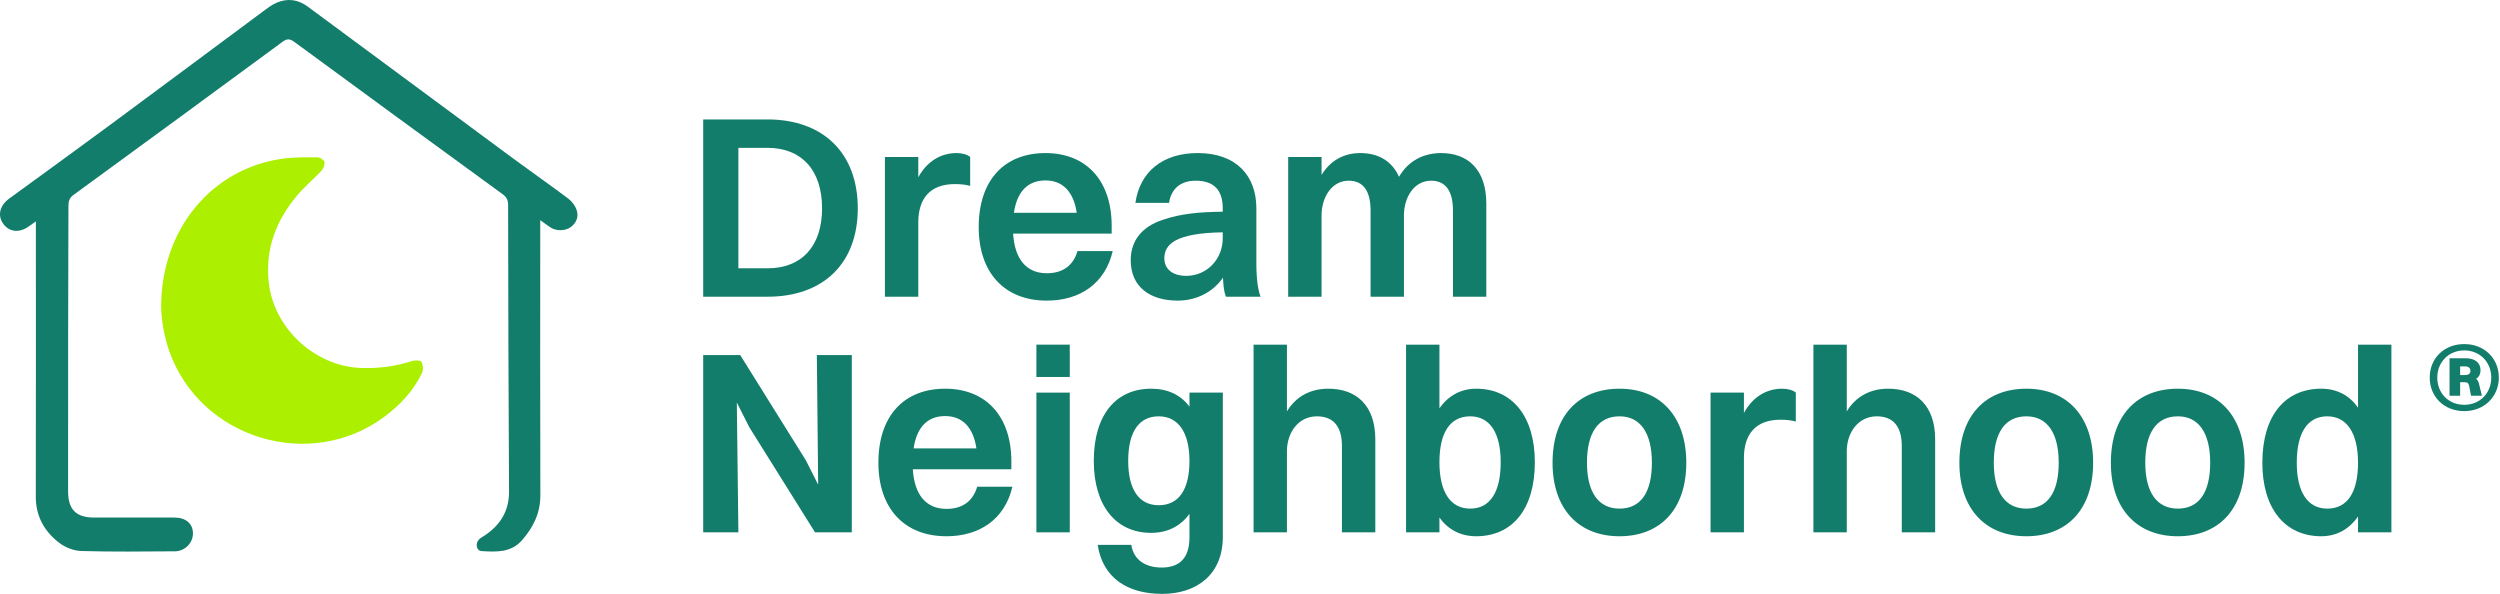
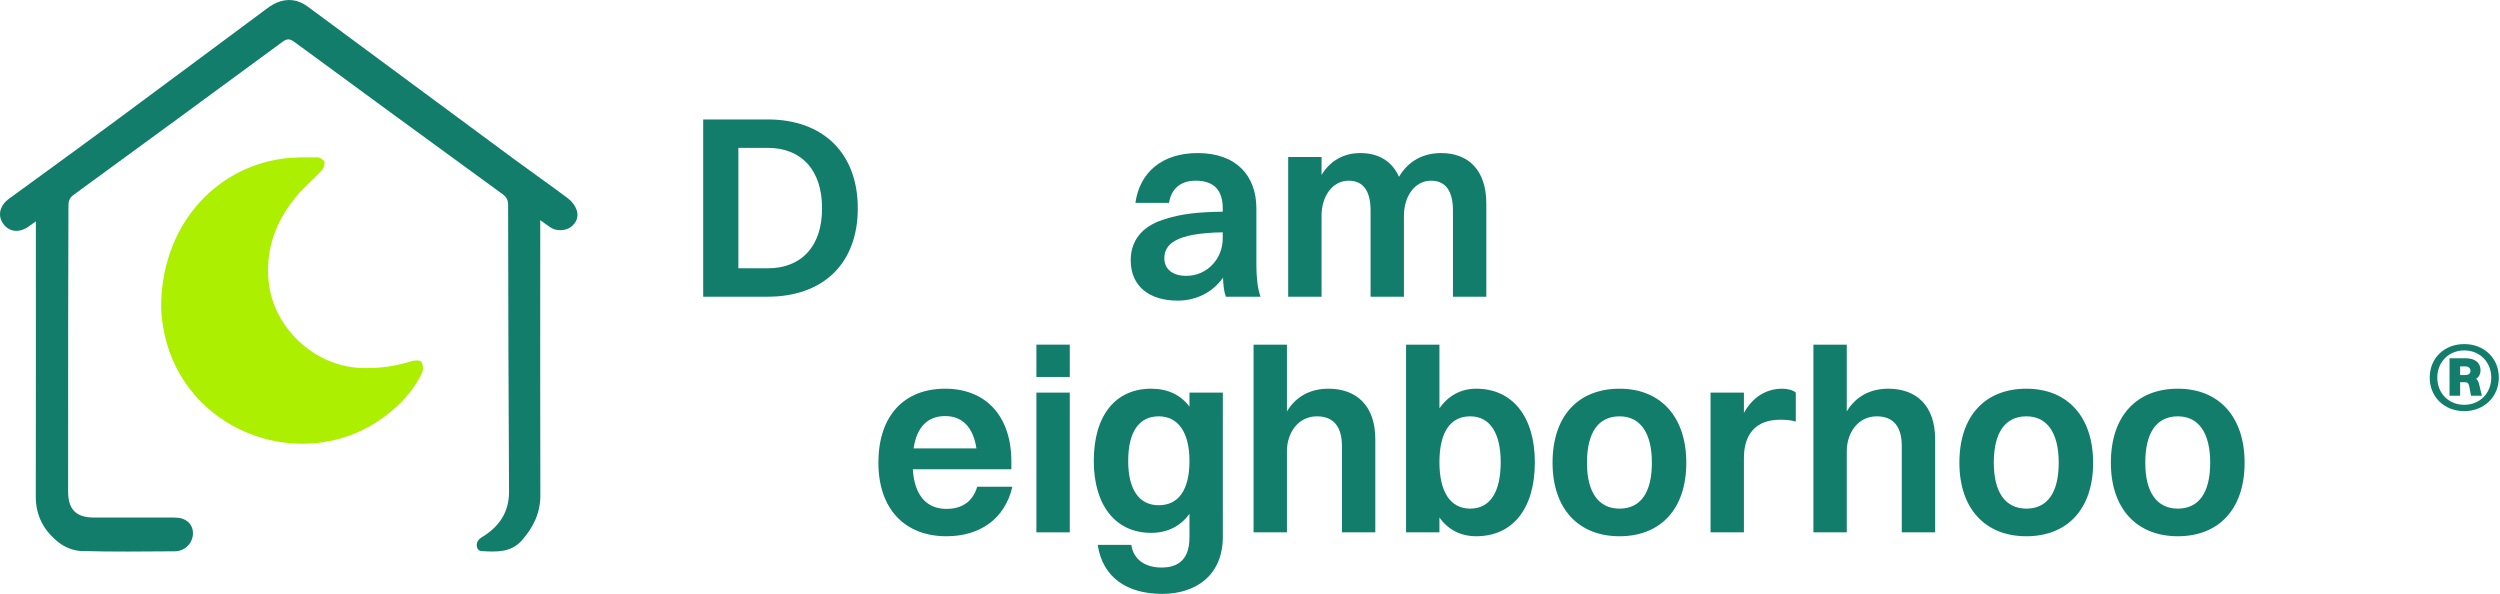
<svg xmlns="http://www.w3.org/2000/svg" width="522" height="124" viewBox="0 0 522 124" fill="none">
  <path d="M112.804 45.971C112.804 46.737 112.804 47.229 112.804 47.723C112.804 66.281 112.765 84.838 112.826 103.399C112.837 107.122 111.36 110.092 109.011 112.785C106.691 115.444 103.582 115.247 100.528 115.064C99.47 115 99.187 113.473 100.02 112.632C100.37 112.277 100.847 112.046 101.266 111.763C104.5 109.57 106.308 106.677 106.285 102.611C106.166 82.665 106.124 62.719 106.094 42.771C106.094 41.713 105.73 41.116 104.9 40.514C90.395 29.951 75.907 19.369 61.447 8.745C60.498 8.045 59.909 8.051 58.971 8.745C44.444 19.435 29.898 30.093 15.323 40.716C14.418 41.374 14.291 42.132 14.291 43.079C14.274 52.012 14.238 60.943 14.227 69.876C14.213 80.797 14.221 91.72 14.221 102.641C14.221 106.378 15.904 108.063 19.626 108.065C25.226 108.065 30.822 108.065 36.421 108.065C38.77 108.065 40.252 109.312 40.288 111.3C40.324 113.329 38.656 115.1 36.505 115.114C29.981 115.155 23.454 115.244 16.936 115.047C15.346 115 13.533 114.259 12.267 113.268C9.241 110.903 7.465 107.766 7.473 103.724C7.512 85.166 7.49 66.608 7.49 48.048C7.49 47.515 7.49 46.982 7.49 46.23C6.879 46.66 6.471 46.937 6.074 47.229C4.1 48.684 1.971 48.495 0.694 46.749C-0.564 45.033 -0.083 42.929 1.904 41.477C9 36.297 16.123 31.153 23.191 25.931C33.756 18.128 44.28 10.272 54.832 2.452C55.756 1.766 56.686 1.022 57.727 0.578C60.012 -0.399 62.202 -0.141 64.262 1.383C78.606 12.009 92.96 22.619 107.326 33.218C111.085 35.992 114.922 38.657 118.653 41.466C119.413 42.038 120.099 42.948 120.401 43.842C120.86 45.202 120.402 46.496 119.191 47.401C118.084 48.231 116.182 48.292 115.002 47.526C114.322 47.085 113.678 46.59 112.809 45.971H112.804Z" fill="#127D6B" />
  <path d="M33.645 64.188C33.623 47.645 44.419 35.139 59.016 33.132C61.417 32.802 63.879 32.846 66.314 32.855C66.819 32.855 67.66 33.402 67.746 33.821C67.86 34.37 67.538 35.192 67.127 35.636C65.462 37.43 63.549 39.004 61.986 40.875C57.63 46.083 55.362 52.009 56.106 58.933C57.131 68.485 65.675 76.427 75.25 76.827C78.961 76.982 82.509 76.505 86.026 75.386C86.637 75.192 87.789 75.209 87.992 75.547C88.344 76.138 88.436 77.188 88.142 77.81C86.365 81.563 83.592 84.53 80.291 86.99C64.793 98.552 41.885 91.632 35.389 73.432C34.117 69.87 33.676 66.162 33.651 64.188H33.645Z" fill="#ACEF00" />
-   <path d="M484.681 111.97C477.06 111.97 472.379 106.146 472.379 96.62C472.379 86.713 477.169 81.16 484.681 81.16C487.892 81.16 490.56 82.521 492.356 85.134V71.961H499.324V111.154H492.356V107.833C490.505 110.5 487.892 111.97 484.681 111.97ZM485.933 106.2C490.124 106.2 492.356 102.825 492.356 96.62C492.356 90.414 490.015 86.93 485.933 86.93C481.796 86.93 479.564 90.36 479.564 96.62C479.564 102.771 481.85 106.2 485.933 106.2Z" fill="#127D6B" />
  <path d="M454.739 111.97C446.084 111.97 440.75 106.146 440.75 96.62C440.75 86.713 446.247 81.16 454.739 81.16C463.34 81.16 468.674 87.039 468.674 96.62C468.674 106.418 463.176 111.97 454.739 111.97ZM454.739 106.2C459.148 106.2 461.489 102.825 461.489 96.62C461.489 90.414 459.094 86.93 454.739 86.93C450.275 86.93 447.935 90.36 447.935 96.62C447.935 102.771 450.33 106.2 454.739 106.2Z" fill="#127D6B" />
  <path d="M423.11 111.97C414.455 111.97 409.12 106.146 409.12 96.62C409.12 86.713 414.618 81.16 423.11 81.16C431.71 81.16 437.045 87.039 437.045 96.62C437.045 106.418 431.547 111.97 423.11 111.97ZM423.11 106.2C427.519 106.2 429.86 102.825 429.86 96.62C429.86 90.414 427.465 86.93 423.11 86.93C418.646 86.93 416.306 90.36 416.306 96.62C416.306 102.771 418.701 106.2 423.11 106.2Z" fill="#127D6B" />
  <path d="M378.639 111.154V71.961H385.607V85.896C387.512 82.739 390.56 81.16 394.262 81.16C400.086 81.16 404.06 84.644 404.06 91.721V111.154H397.092V93.136C397.092 89.162 395.405 86.93 391.867 86.93C388.002 86.93 385.607 90.305 385.607 94.225V111.154H378.639Z" fill="#127D6B" />
  <path d="M357.163 111.154V81.977H364.131V86.223C366.036 82.739 368.975 81.16 372.133 81.16C373.33 81.16 374.419 81.487 374.963 81.977V88.019C374.038 87.747 373.004 87.638 371.752 87.638C366.471 87.638 364.131 90.795 364.131 95.64V111.154H357.163Z" fill="#127D6B" />
  <path d="M338.163 111.97C329.508 111.97 324.173 106.146 324.173 96.62C324.173 86.713 329.671 81.16 338.163 81.16C346.764 81.16 352.098 87.039 352.098 96.62C352.098 106.418 346.6 111.97 338.163 111.97ZM338.163 106.2C342.572 106.2 344.913 102.825 344.913 96.62C344.913 90.414 342.518 86.93 338.163 86.93C333.699 86.93 331.359 90.36 331.359 96.62C331.359 102.771 333.754 106.2 338.163 106.2Z" fill="#127D6B" />
  <path d="M300.554 111.154H293.586V71.961H300.554V85.243C302.404 82.63 305.017 81.16 308.229 81.16C315.795 81.16 320.476 86.985 320.476 96.511C320.476 106.418 315.686 111.97 308.229 111.97C305.017 111.97 302.35 110.609 300.554 108.051V111.154ZM306.977 86.93C302.785 86.93 300.554 90.305 300.554 96.511C300.554 102.716 302.84 106.2 306.977 106.2C311.114 106.2 313.346 102.771 313.346 96.511C313.346 90.36 311.059 86.93 306.977 86.93Z" fill="#127D6B" />
  <path d="M261.744 111.154V71.961H268.712V85.896C270.617 82.739 273.665 81.16 277.367 81.16C283.191 81.16 287.165 84.644 287.165 91.721V111.154H280.197V93.136C280.197 89.162 278.51 86.93 274.972 86.93C271.107 86.93 268.712 90.305 268.712 94.225V111.154H261.744Z" fill="#127D6B" />
  <path d="M240.358 111.262C232.955 111.262 228.382 105.547 228.382 96.239C228.382 86.549 233.064 81.16 240.358 81.16C243.841 81.16 246.563 82.467 248.36 84.916V81.977H255.327V112.079C255.327 119.972 249.884 124 242.644 124C235.459 124 230.233 120.68 229.199 113.766H236.221C236.656 116.869 239.16 118.502 242.535 118.502C246.019 118.502 248.36 116.815 248.36 112.188V107.289C246.454 109.902 243.733 111.262 240.358 111.262ZM241.936 105.492C246.128 105.492 248.36 102.226 248.36 96.239C248.36 90.305 246.019 86.93 241.936 86.93C237.799 86.93 235.568 90.196 235.568 96.239C235.568 102.172 237.799 105.492 241.936 105.492Z" fill="#127D6B" />
  <path d="M216.4 78.711V71.961H223.368V78.711H216.4ZM216.4 111.154V81.977H223.368V111.154H216.4Z" fill="#127D6B" />
  <path d="M211.389 101.628C209.811 108.377 204.585 111.97 197.618 111.97C188.799 111.97 183.41 106.146 183.41 96.62C183.41 86.713 188.854 81.16 197.345 81.16C205.892 81.16 211.172 86.93 211.172 96.347V97.981H190.596C190.922 103.315 193.372 106.255 197.618 106.255C200.884 106.255 203.115 104.73 204.041 101.628H211.389ZM197.345 86.876C193.644 86.876 191.412 89.217 190.759 93.626H203.878C203.224 89.271 200.993 86.876 197.345 86.876Z" fill="#127D6B" />
-   <path d="M146.826 111.154V74.138H154.556L168.273 96.13L170.832 101.192L170.559 74.138H177.854V111.154H170.178L156.461 89.217L153.848 84.045L154.175 111.154H146.826Z" fill="#127D6B" />
  <path d="M268.974 61.953V32.777H275.941V36.533C277.792 33.484 280.623 31.96 284.052 31.96C287.753 31.96 290.638 33.593 292.108 36.914C294.068 33.593 297.171 31.96 300.926 31.96C306.533 31.96 310.344 35.444 310.344 42.521V61.953H303.376V43.936C303.376 39.962 301.906 37.73 298.804 37.73C295.32 37.73 293.142 41.105 293.142 45.025V61.953H286.175V43.936C286.175 39.962 284.705 37.73 281.602 37.73C278.119 37.73 275.941 41.105 275.941 45.025V61.953H268.974Z" fill="#127D6B" />
  <path d="M244.095 42.357H237.073C237.998 35.88 242.734 31.96 250.082 31.96C258.193 31.96 262.33 36.751 262.33 43.5V54.823C262.33 58.415 262.657 60.429 263.201 61.953H255.961C255.58 60.974 255.417 59.558 255.362 57.98C252.967 61.355 249.375 62.77 245.891 62.77C240.175 62.77 236.093 59.94 236.093 54.333C236.093 50.359 238.325 47.365 242.788 45.895C246.653 44.589 250.409 44.263 255.308 44.208V43.5C255.308 39.744 253.512 37.73 249.647 37.73C246.326 37.73 244.53 39.581 244.095 42.357ZM243.115 53.952C243.115 56.184 244.857 57.599 247.687 57.599C251.987 57.599 255.308 54.115 255.308 49.76V48.508C245.401 48.672 243.115 51.012 243.115 53.952Z" fill="#127D6B" />
-   <path d="M232.334 52.428C230.755 59.177 225.53 62.77 218.562 62.77C209.744 62.77 204.355 56.946 204.355 47.42C204.355 37.513 209.798 31.96 218.29 31.96C226.836 31.96 232.116 37.73 232.116 47.148V48.781H211.54C211.867 54.115 214.316 57.054 218.562 57.054C221.828 57.054 224.06 55.53 224.985 52.428H232.334ZM218.29 37.676C214.588 37.676 212.356 40.017 211.703 44.426H224.822C224.169 40.071 221.937 37.676 218.29 37.676Z" fill="#127D6B" />
-   <path d="M184.771 61.953V32.777H191.739V37.023C193.644 33.539 196.583 31.96 199.74 31.96C200.938 31.96 202.027 32.287 202.571 32.777V38.819C201.646 38.547 200.611 38.438 199.359 38.438C194.079 38.438 191.739 41.595 191.739 46.44V61.953H184.771Z" fill="#127D6B" />
  <path d="M146.826 61.953V24.938H160.271C171.866 24.938 179.106 31.96 179.106 43.5C179.106 55.04 171.866 61.953 160.271 61.953H146.826ZM160.271 56.02C167.402 56.02 171.648 51.393 171.648 43.5C171.648 35.553 167.402 30.872 160.271 30.872H154.175V56.02H160.271Z" fill="#127D6B" />
  <path d="M514.539 85.844C510.342 85.844 507.324 82.855 507.324 78.83C507.324 74.805 510.342 71.844 514.539 71.844C518.707 71.844 521.755 74.805 521.755 78.83C521.755 82.826 518.707 85.844 514.539 85.844ZM514.539 84.522C517.788 84.522 520.174 82.107 520.174 78.83C520.174 75.61 517.788 73.167 514.539 73.167C511.291 73.167 508.905 75.61 508.905 78.83C508.905 82.136 511.291 84.522 514.539 84.522ZM511.463 82.625V74.805H514.855C516.781 74.805 517.931 75.754 517.931 77.278C517.931 78.111 517.615 78.715 517.011 79.089C517.328 79.347 517.5 79.692 517.615 80.152L518.219 82.625H515.948L515.574 80.641C515.43 79.951 515.172 79.807 514.568 79.807H513.677V82.625H511.463ZM514.74 76.501H513.677V78.312H514.712C515.43 78.312 515.833 77.996 515.833 77.421C515.833 76.875 515.43 76.501 514.74 76.501Z" fill="#127D6B" />
</svg>